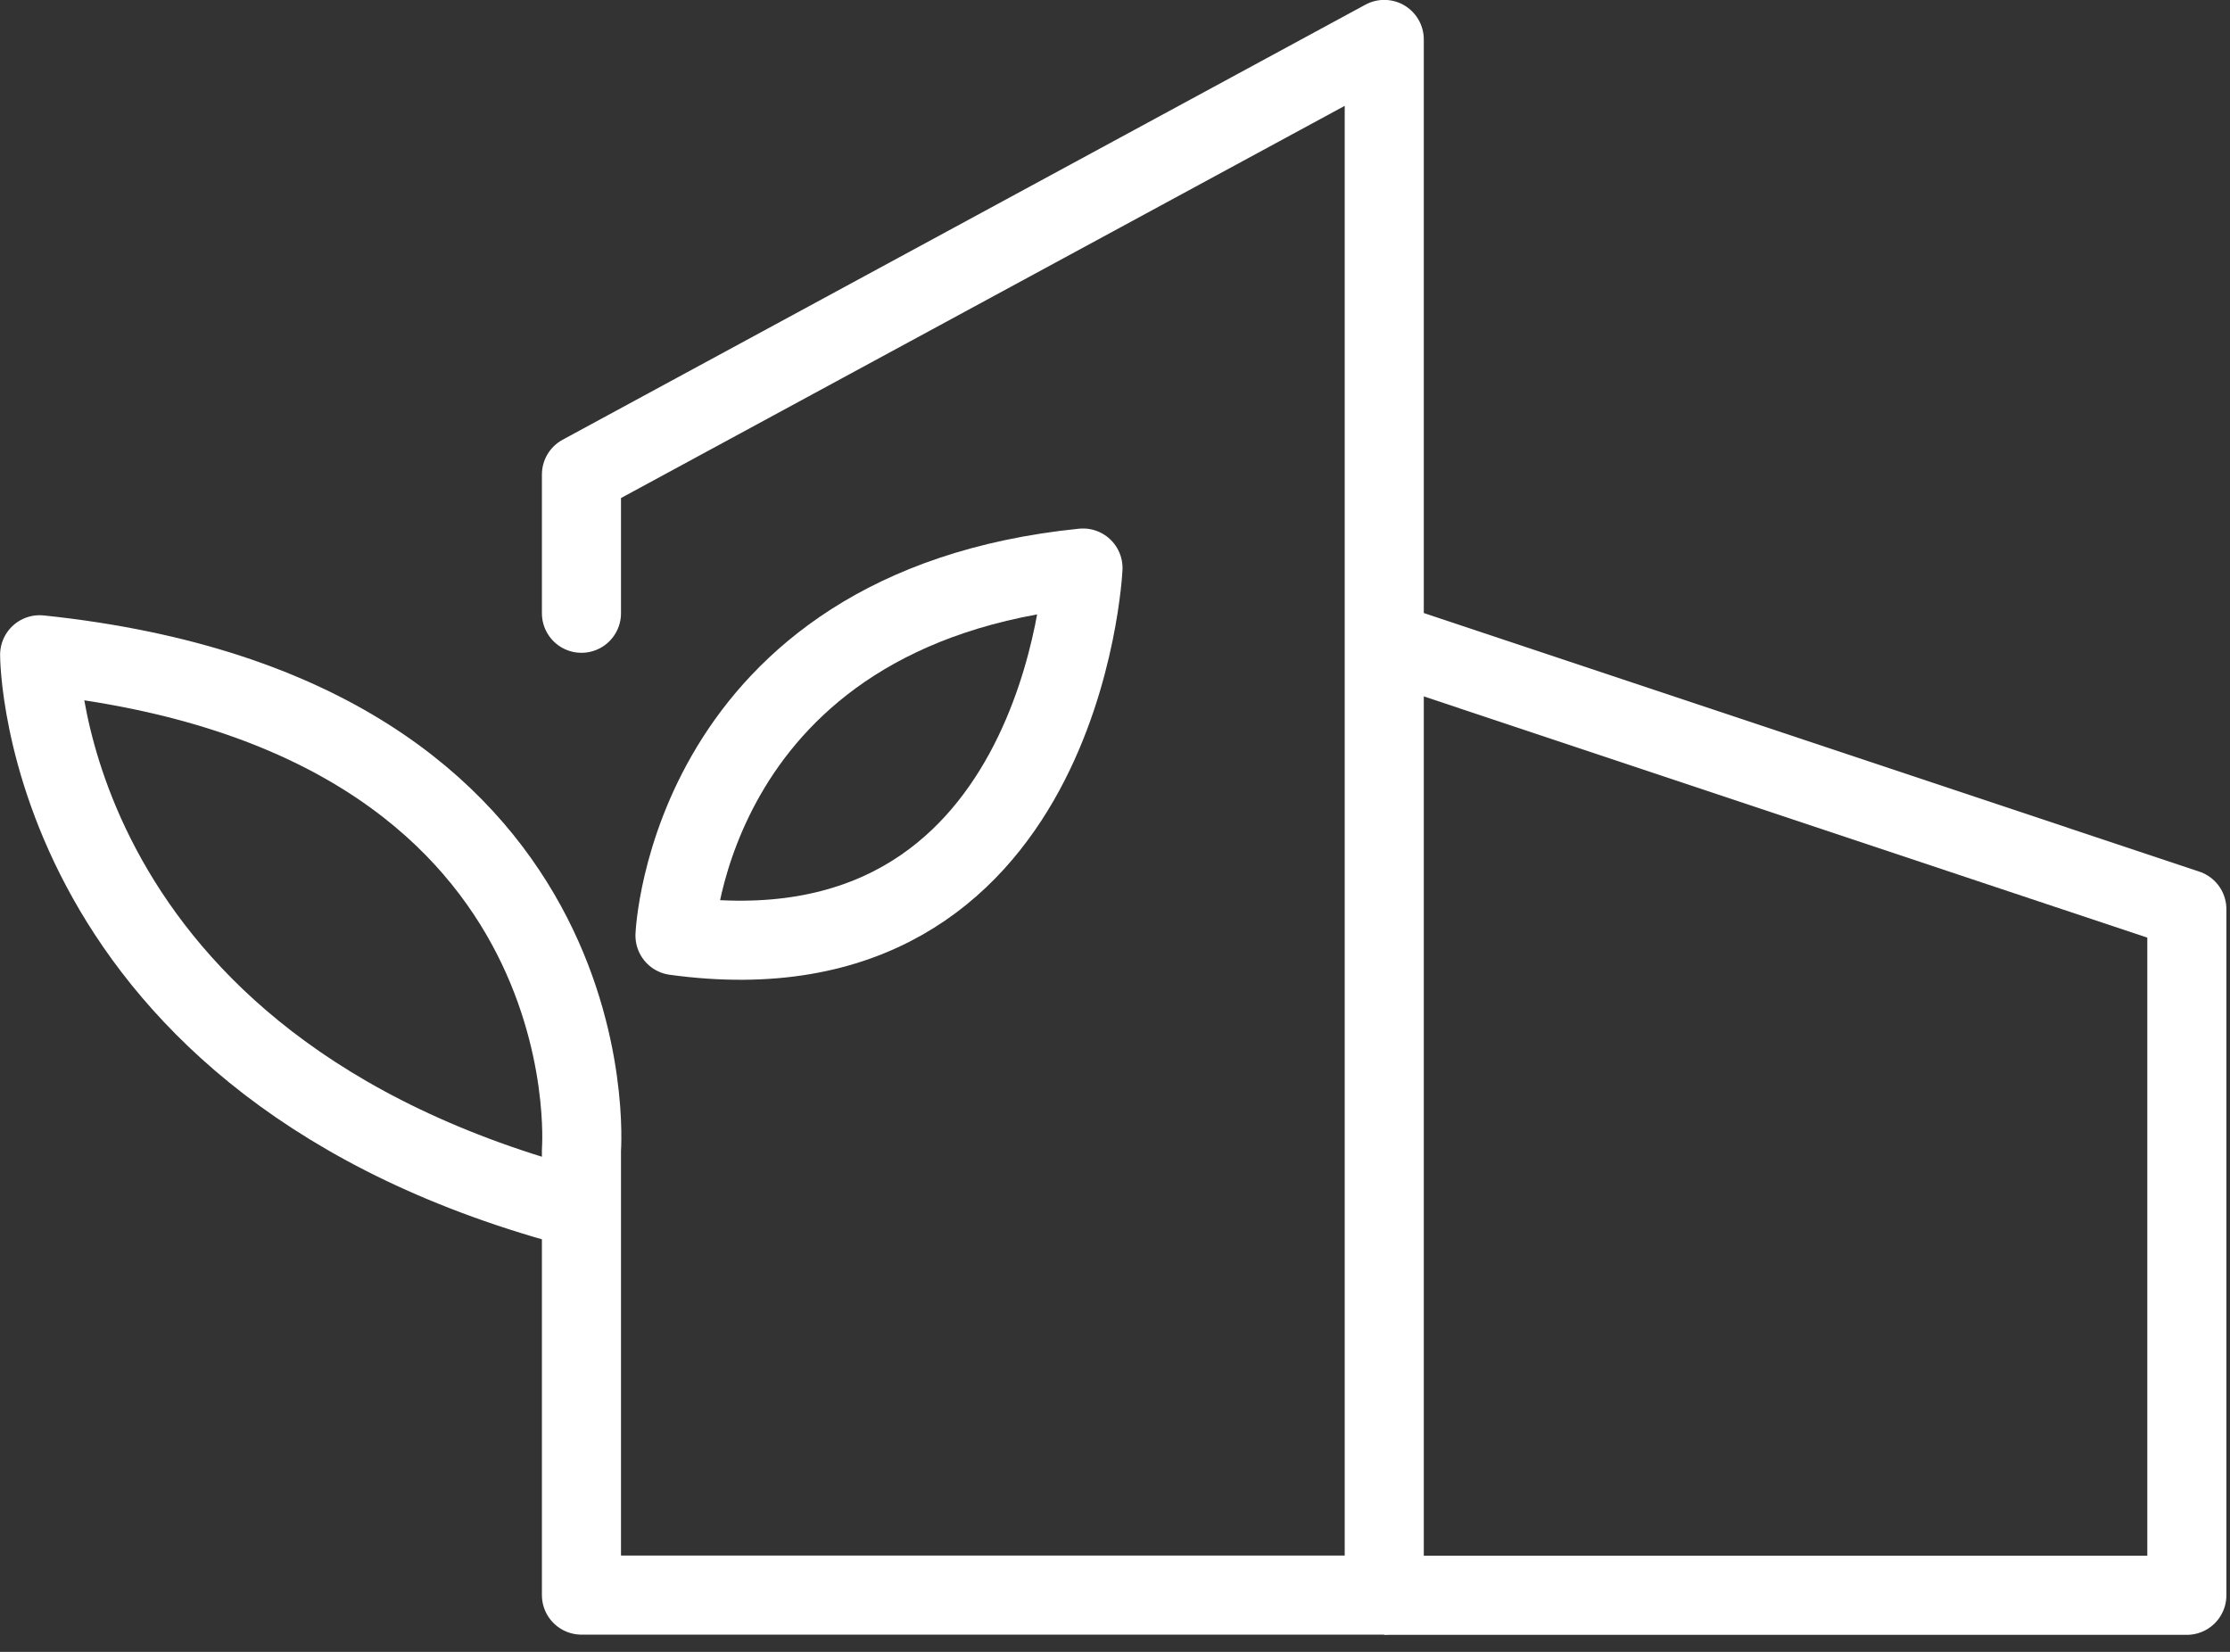
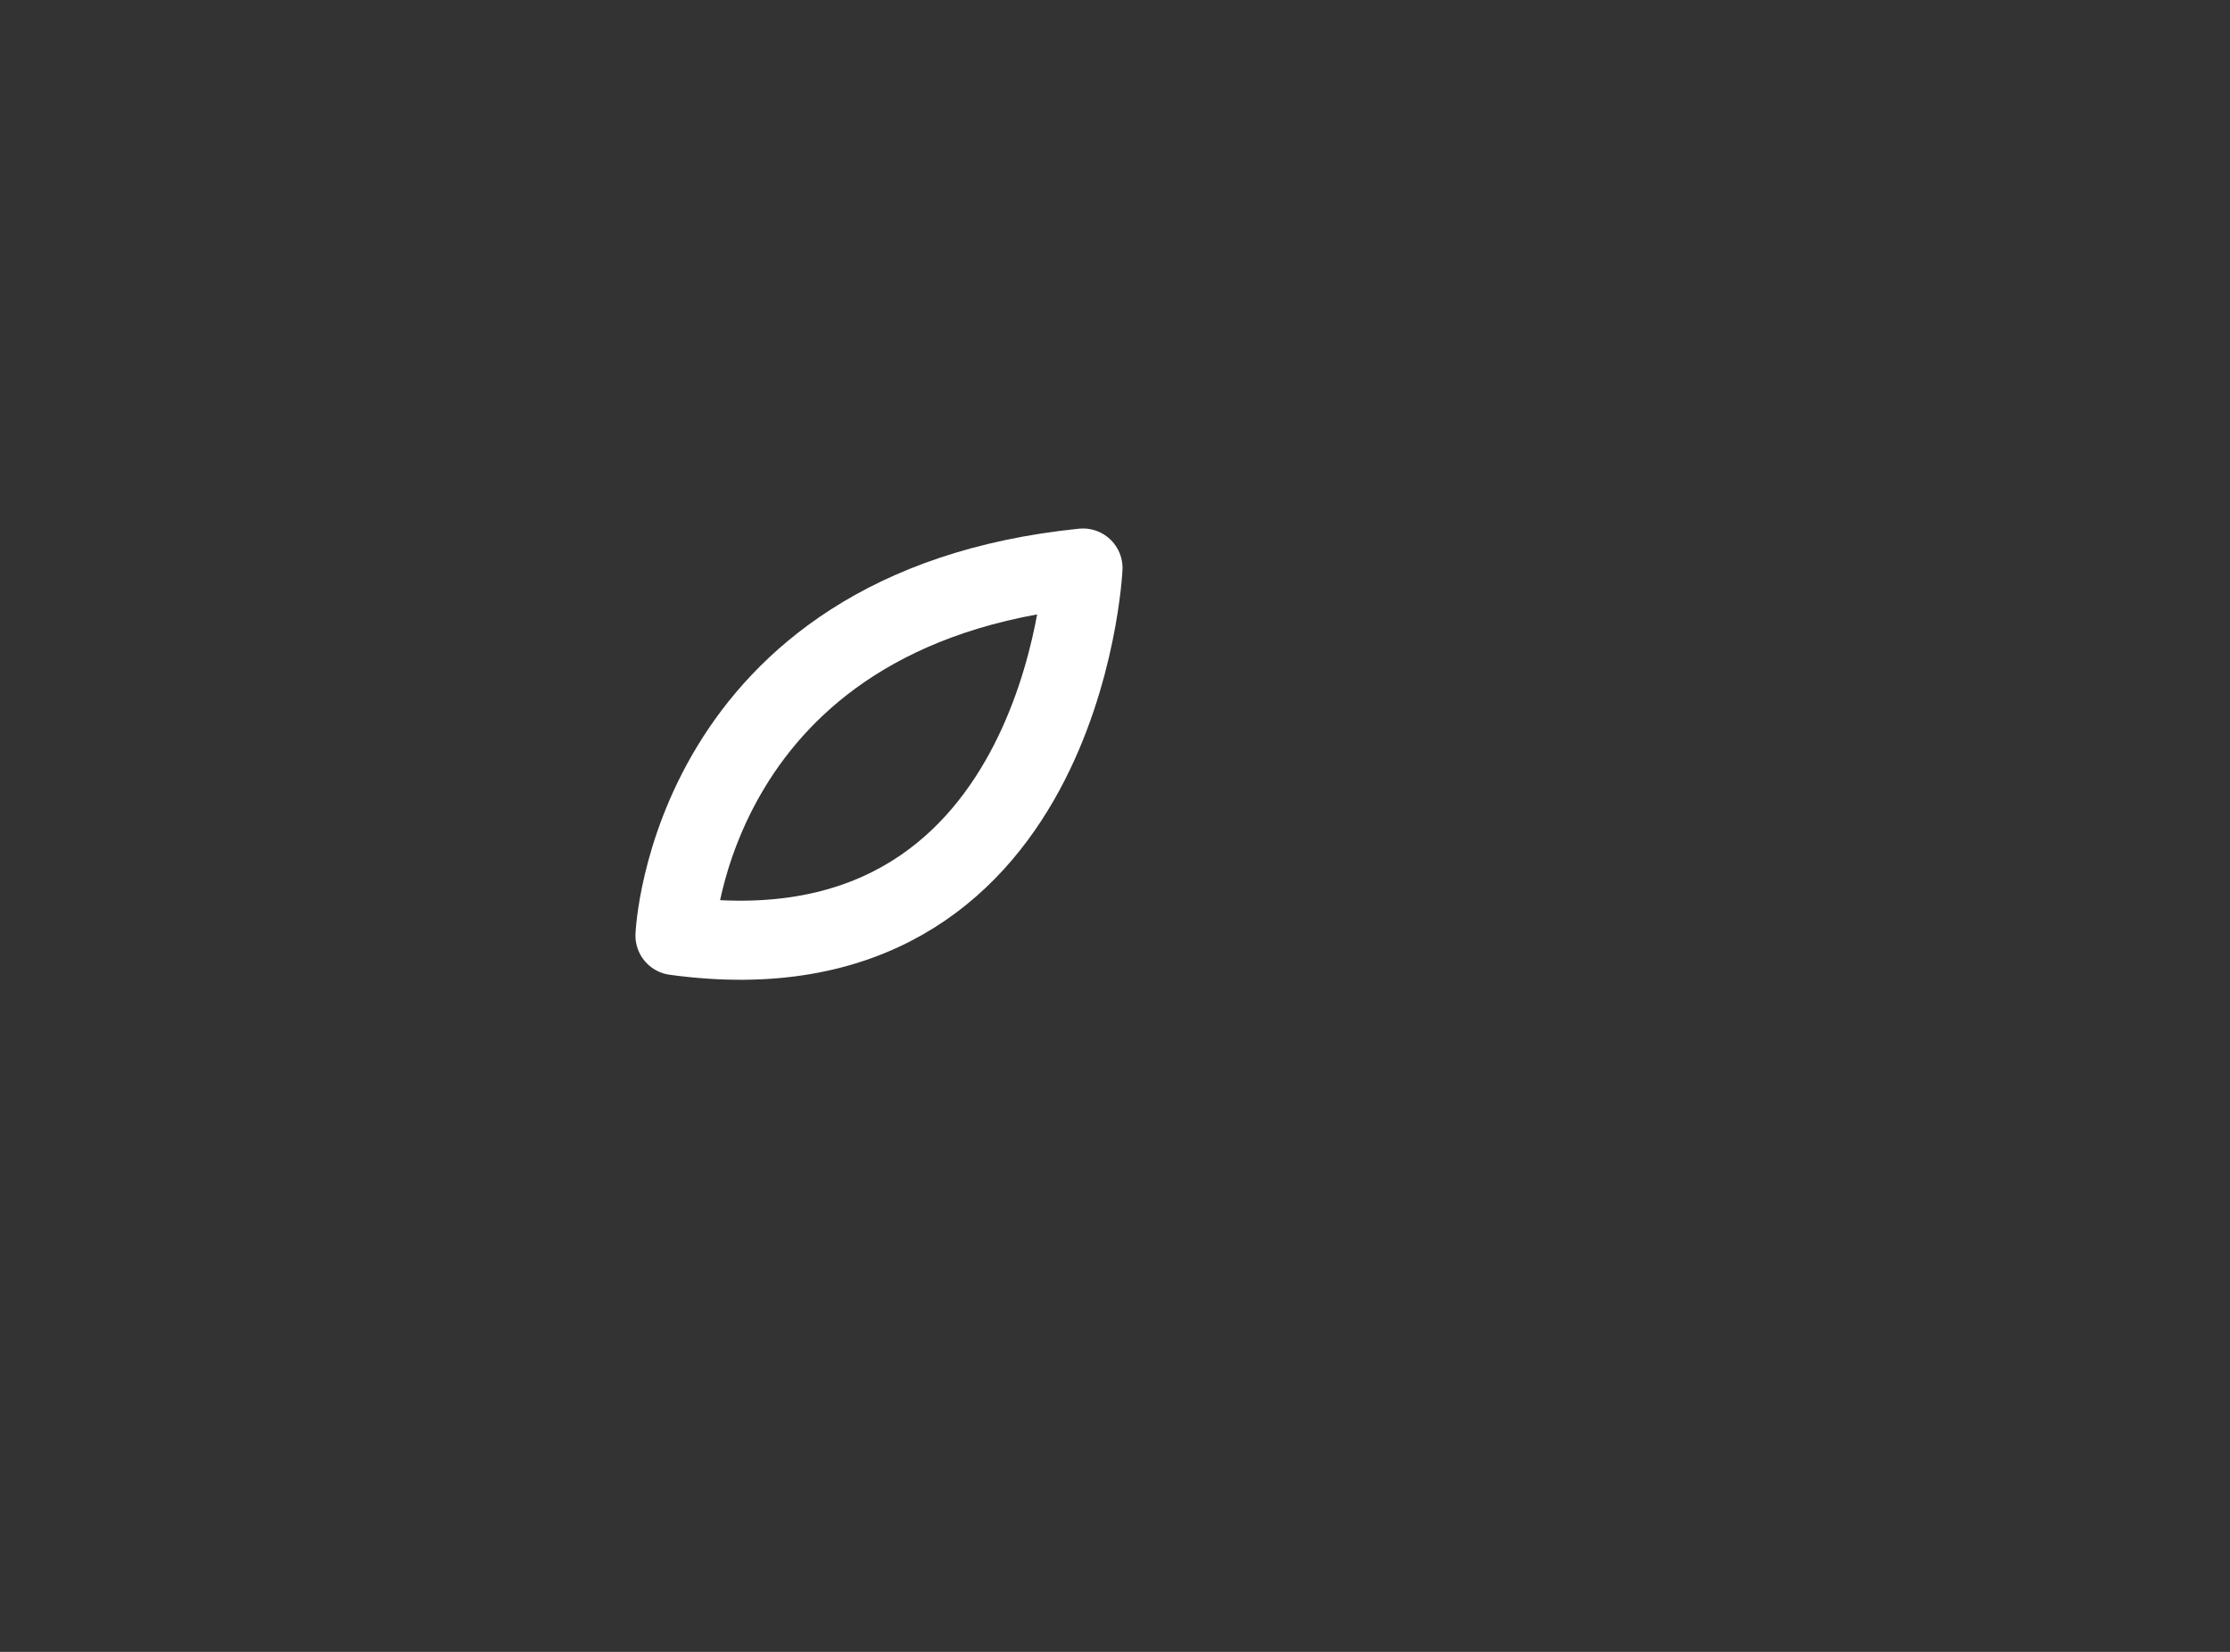
<svg xmlns="http://www.w3.org/2000/svg" width="108" height="80" viewBox="0 0 108 80" fill="none">
  <rect x="0" y="0" width="108" height="80" fill="#333333" stroke="none" />
-   <path d="M28.16 29.7V22.98L67.04 1.91V77.25H28.16V55.69C28.16 55.69 29.78 34.63 1.92 31.71C1.92 31.71 1.92 51.72 28.16 58.56" stroke="white" stroke-width="3.83" stroke-linecap="round" stroke-linejoin="round" />
-   <path d="M67.04 77.26H105.91V44.03L67.04 31.07" stroke="white" stroke-width="3.83" stroke-linejoin="round" />
  <path d="M32.69 45.31C32.69 45.31 33.34 29.45 52.45 27.51C52.45 27.51 51.48 47.89 32.69 45.31Z" stroke="white" stroke-width="3.83" stroke-linejoin="round" />
</svg>